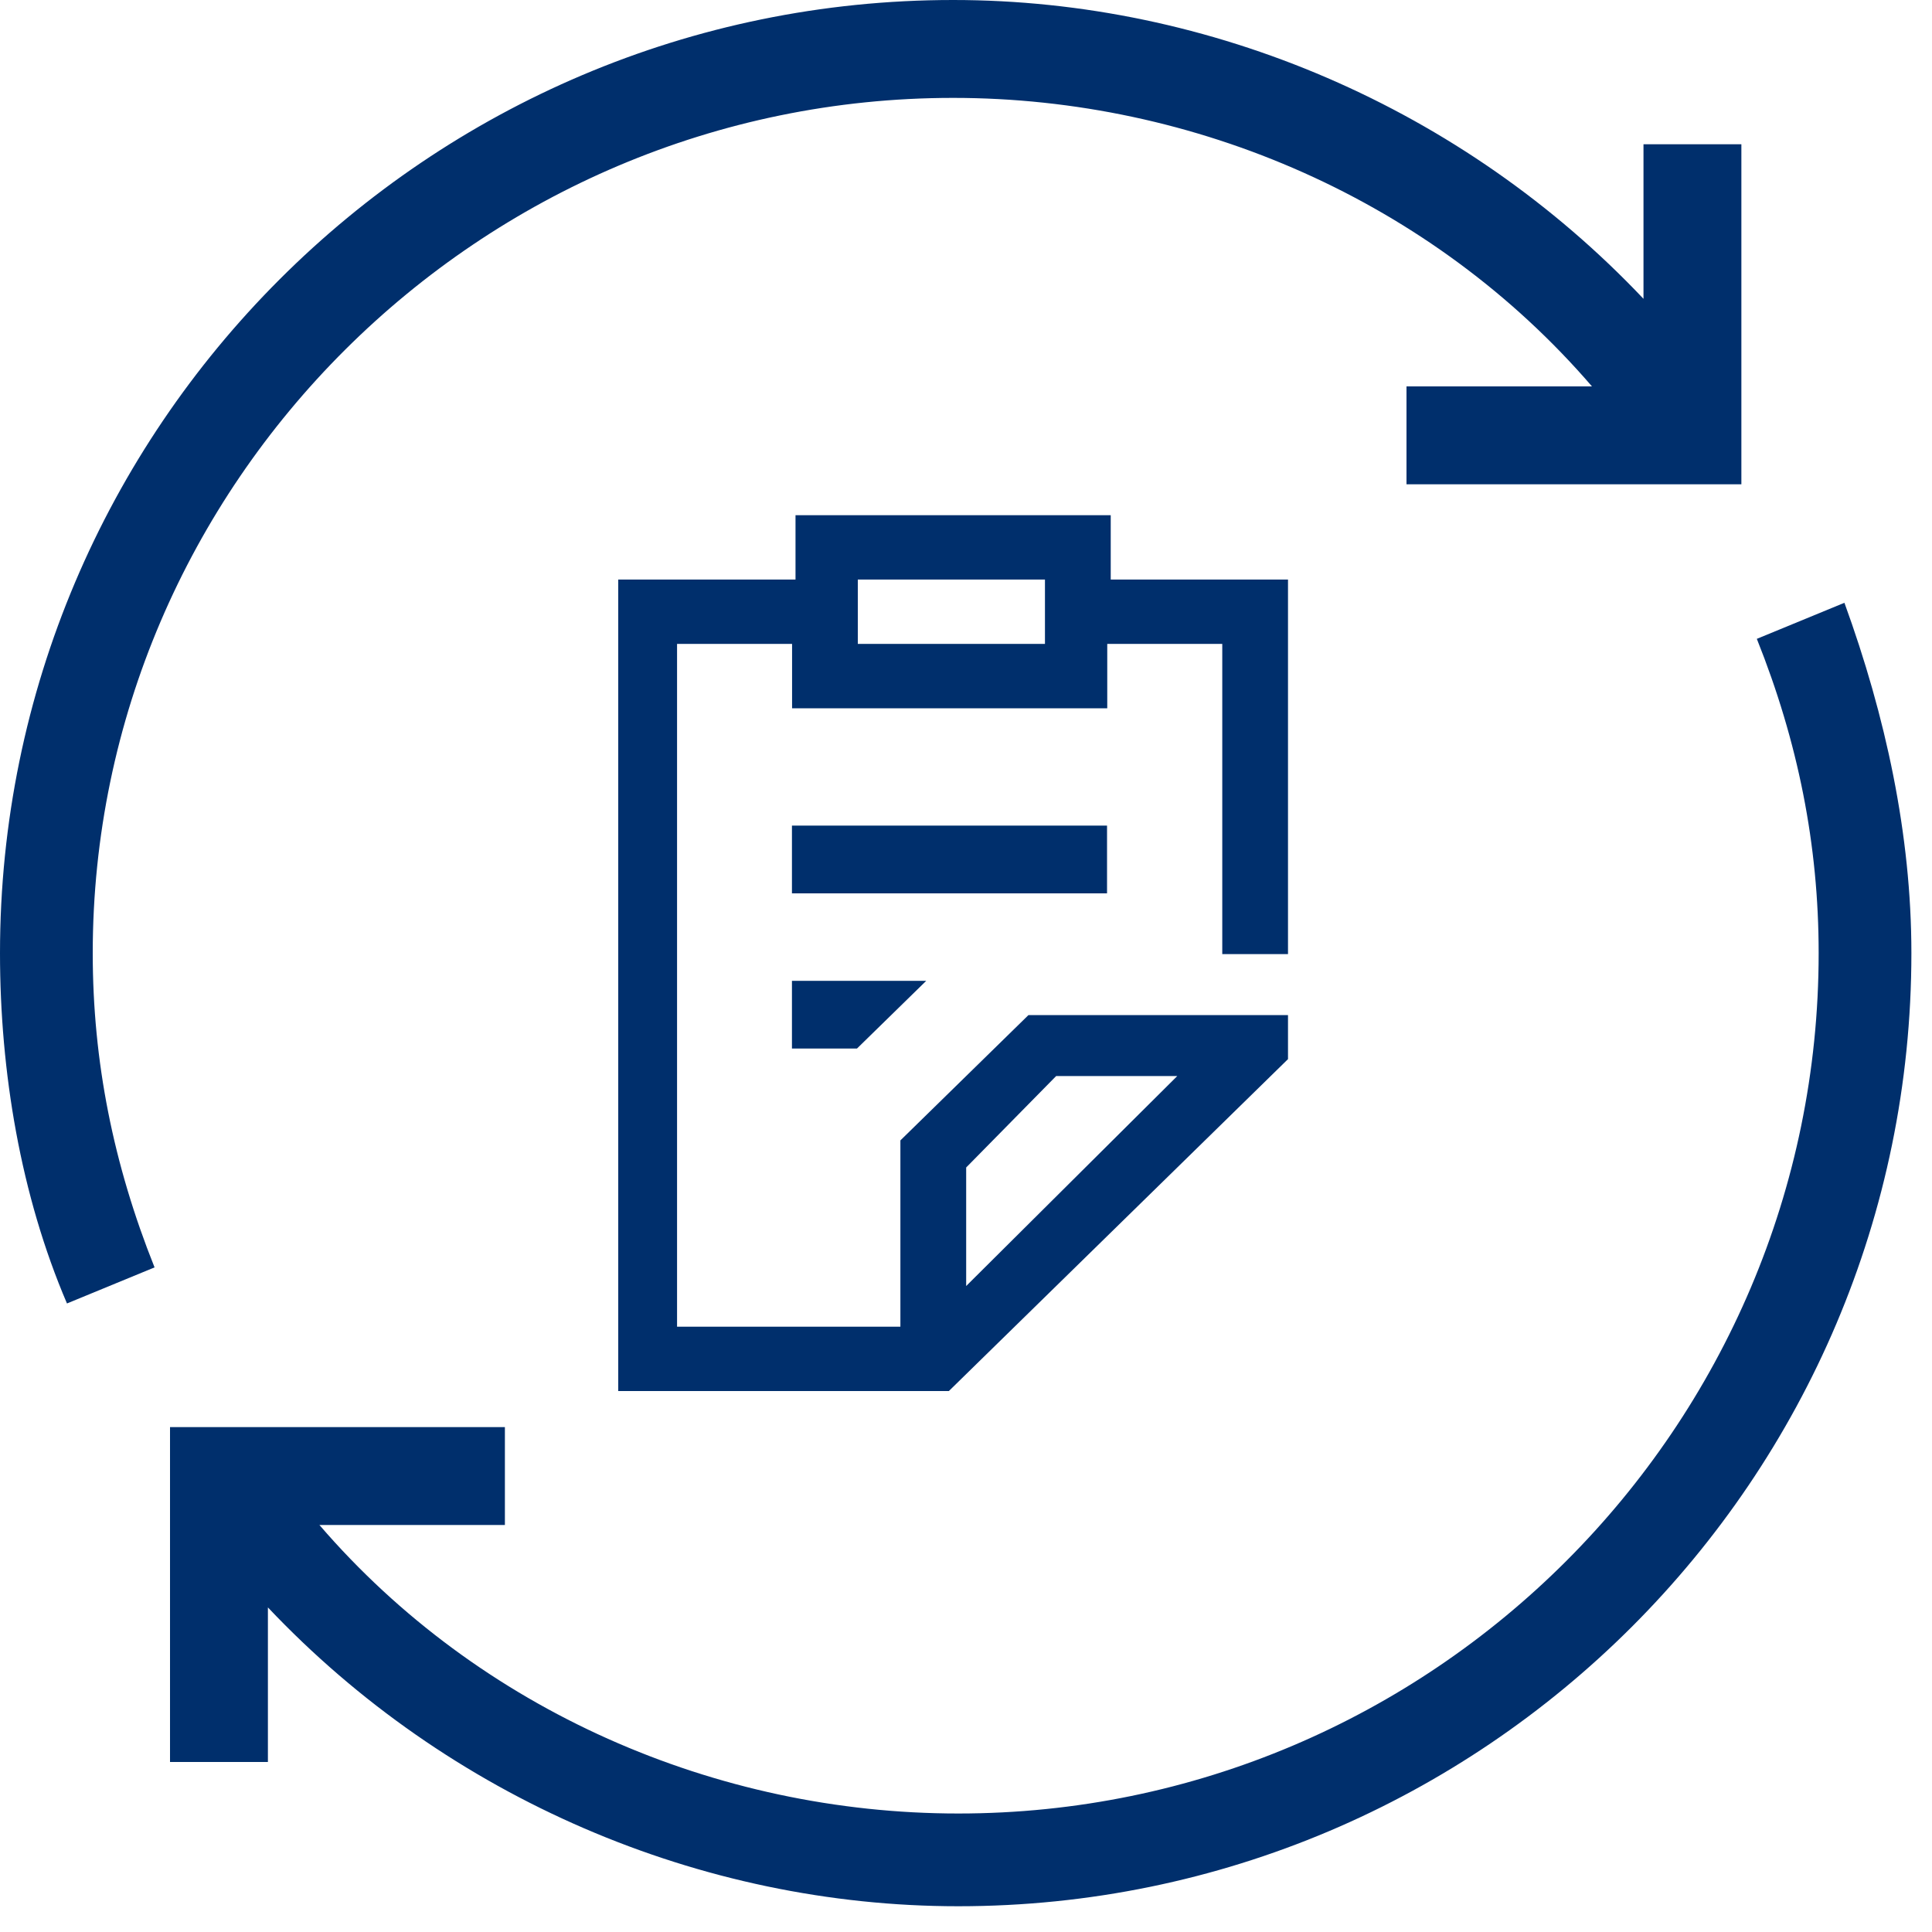
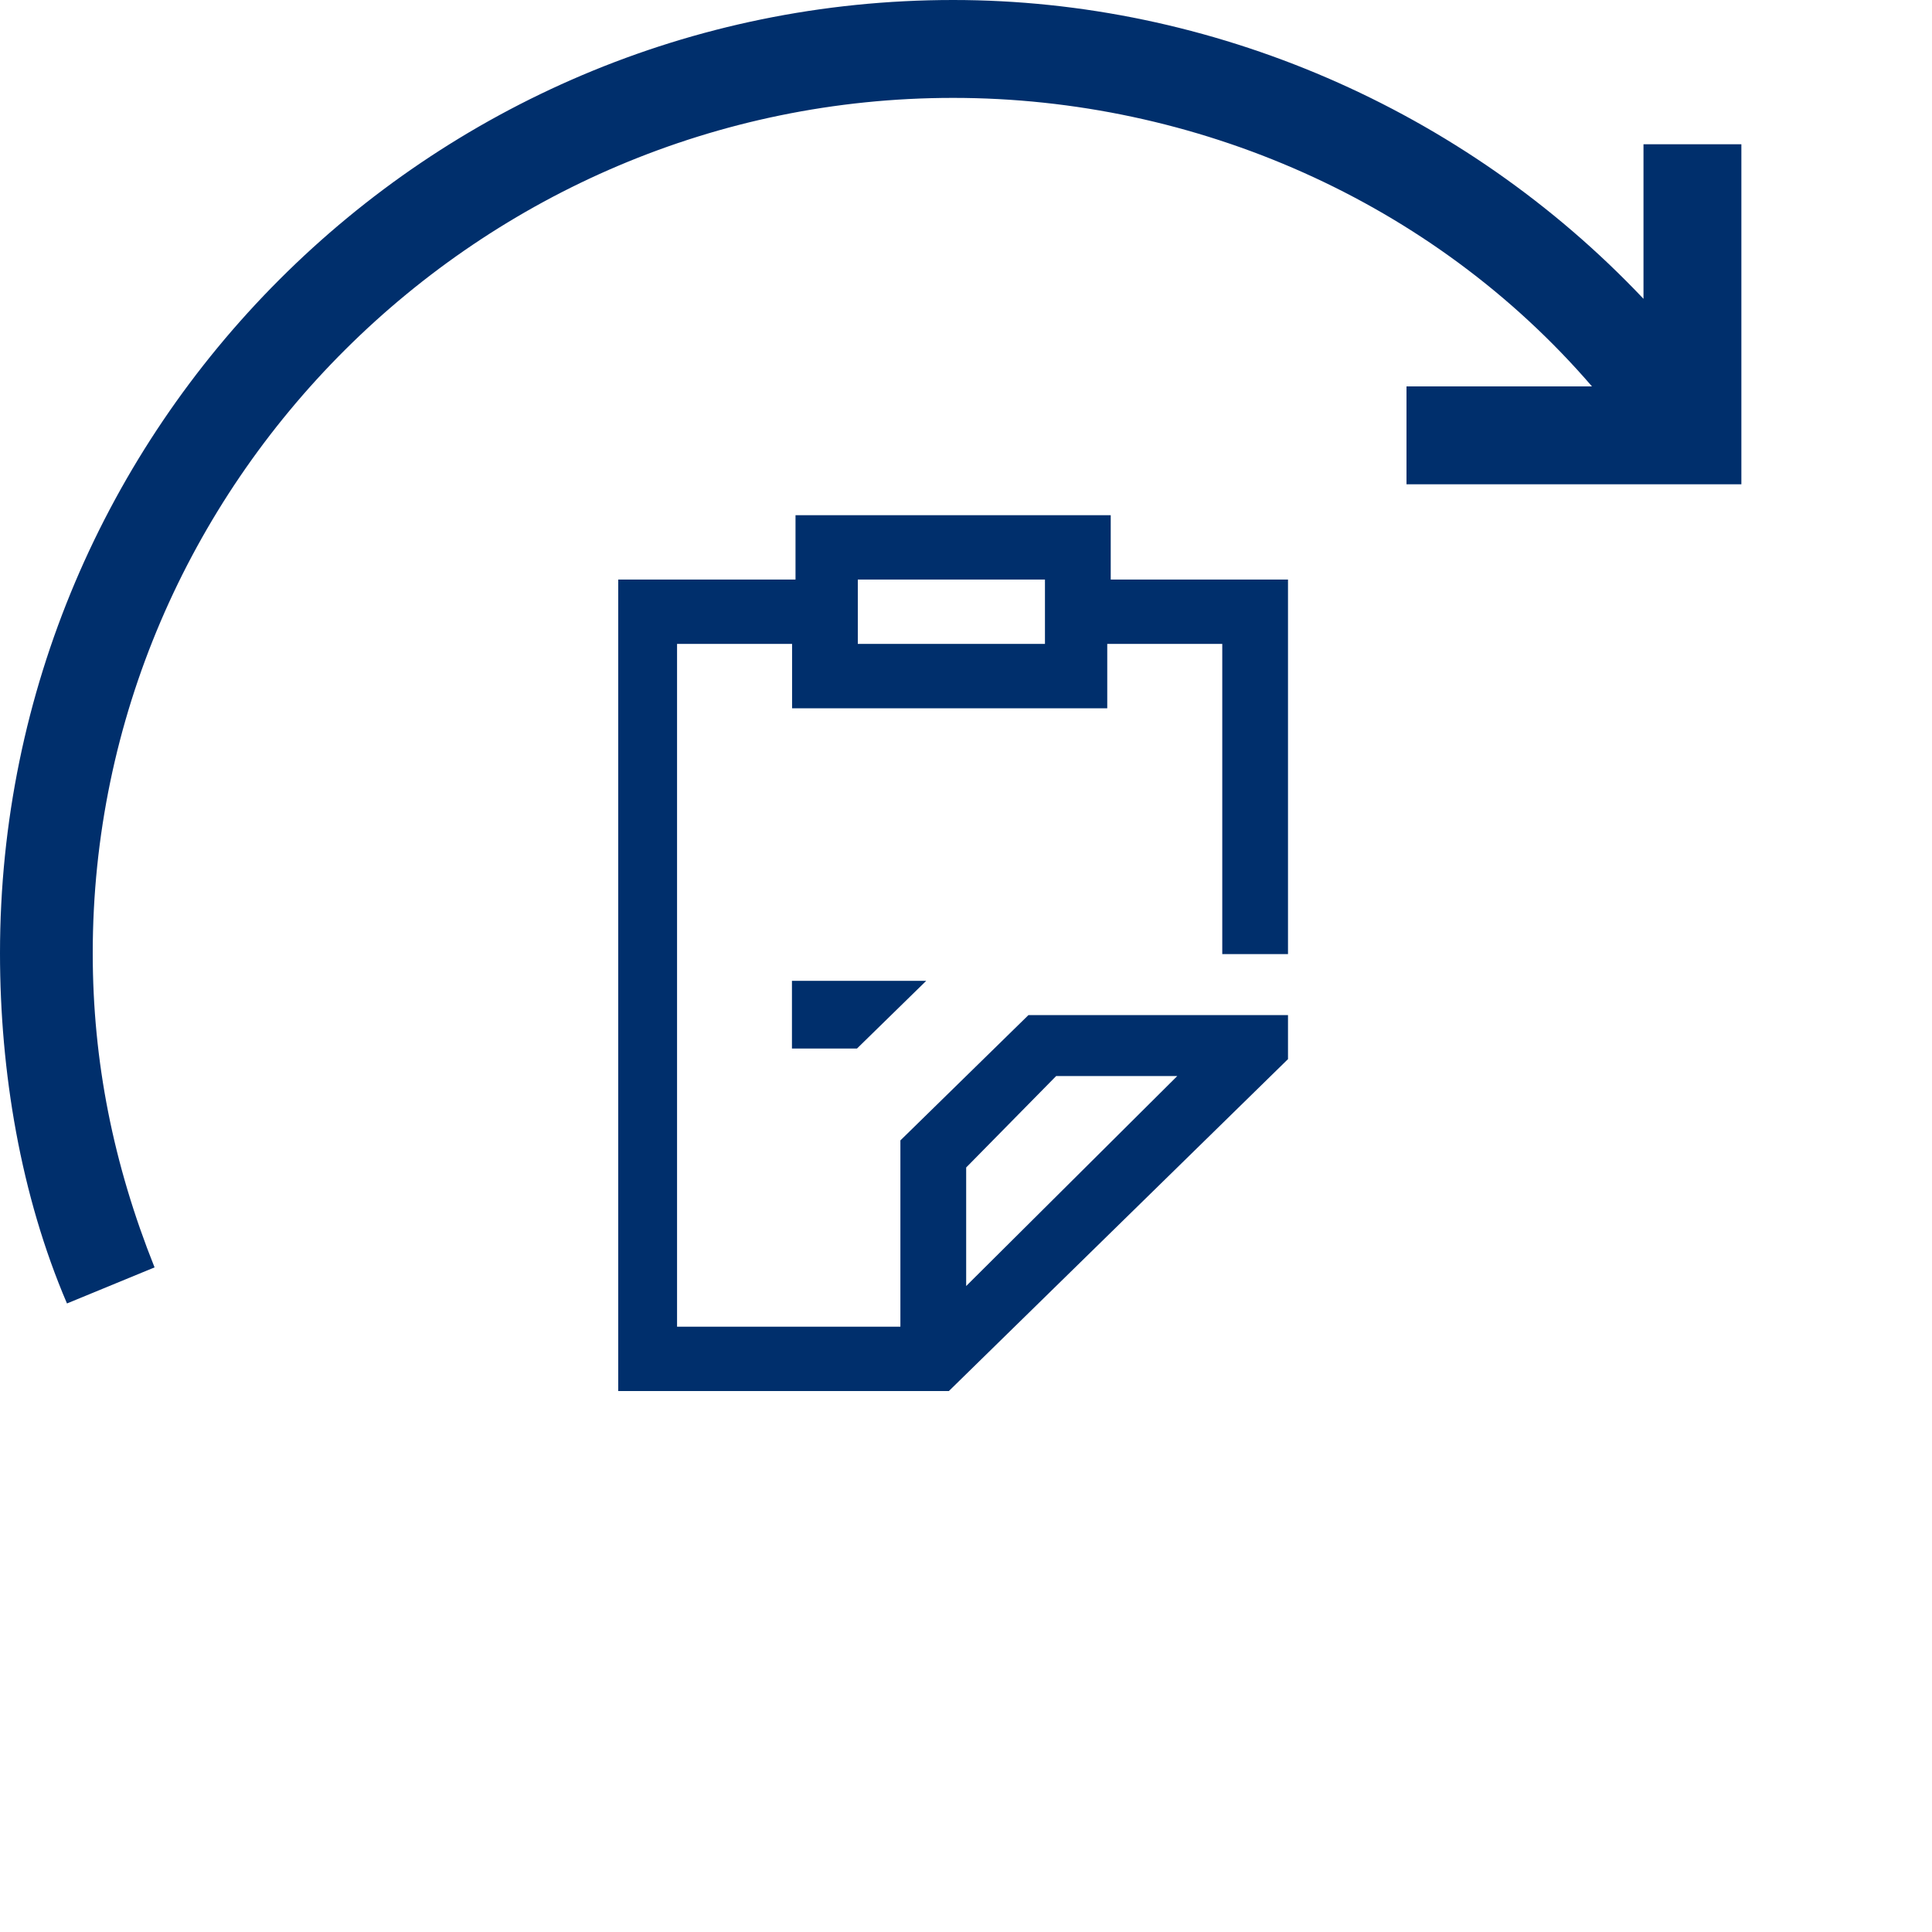
<svg xmlns="http://www.w3.org/2000/svg" width="45" height="45" viewBox="0 0 45 45" fill="none">
  <path d="M22.2 2.28C27.84 2.28 33.36 4.68 37.08 9H32.76V11.28H40.56V3.36H38.28V6.96C34.08 2.52 28.2 0 22.2 0C9.96 0 0 9.96 0 22.2C0 24.96 0.48 27.84 1.56 30.36L3.6 29.52C2.64 27.12 2.16 24.72 2.16 22.2C2.16 11.28 11.16 2.28 22.2 2.28Z" fill="#002F6C" />
-   <path d="M42.96 14.04L40.92 14.88C41.88 17.28 42.36 19.68 42.36 22.2C42.36 33.24 33.36 42.24 22.32 42.24C16.68 42.24 11.16 39.84 7.44 35.52H11.76V33.24H3.96V41.04H6.24V37.44C10.44 41.88 16.32 44.4 22.32 44.4C34.56 44.4 44.52 34.44 44.52 22.2C44.52 19.44 43.92 16.68 42.96 14.04Z" fill="#002F6C" />
  <path d="M22.504 29.954V27.193L24.6 25.063H27.421L22.504 29.954ZM19.98 13.499H24.339V14.998H19.98V13.499ZM23.955 23.643L20.972 26.562V30.901H15.77V14.998H18.449V16.497H25.79V14.998H28.469V22.223H30V13.499H25.871V12H18.529V13.499H14.4V32.4H22.101L30 24.669V23.643H23.955Z" fill="#002F6C" />
-   <path d="M18.446 19.23H25.785V20.808H18.446V19.23Z" fill="#002F6C" />
  <path d="M18.446 22.846H21.573L19.96 24.423H18.446V22.846Z" fill="#002F6C" />
</svg>